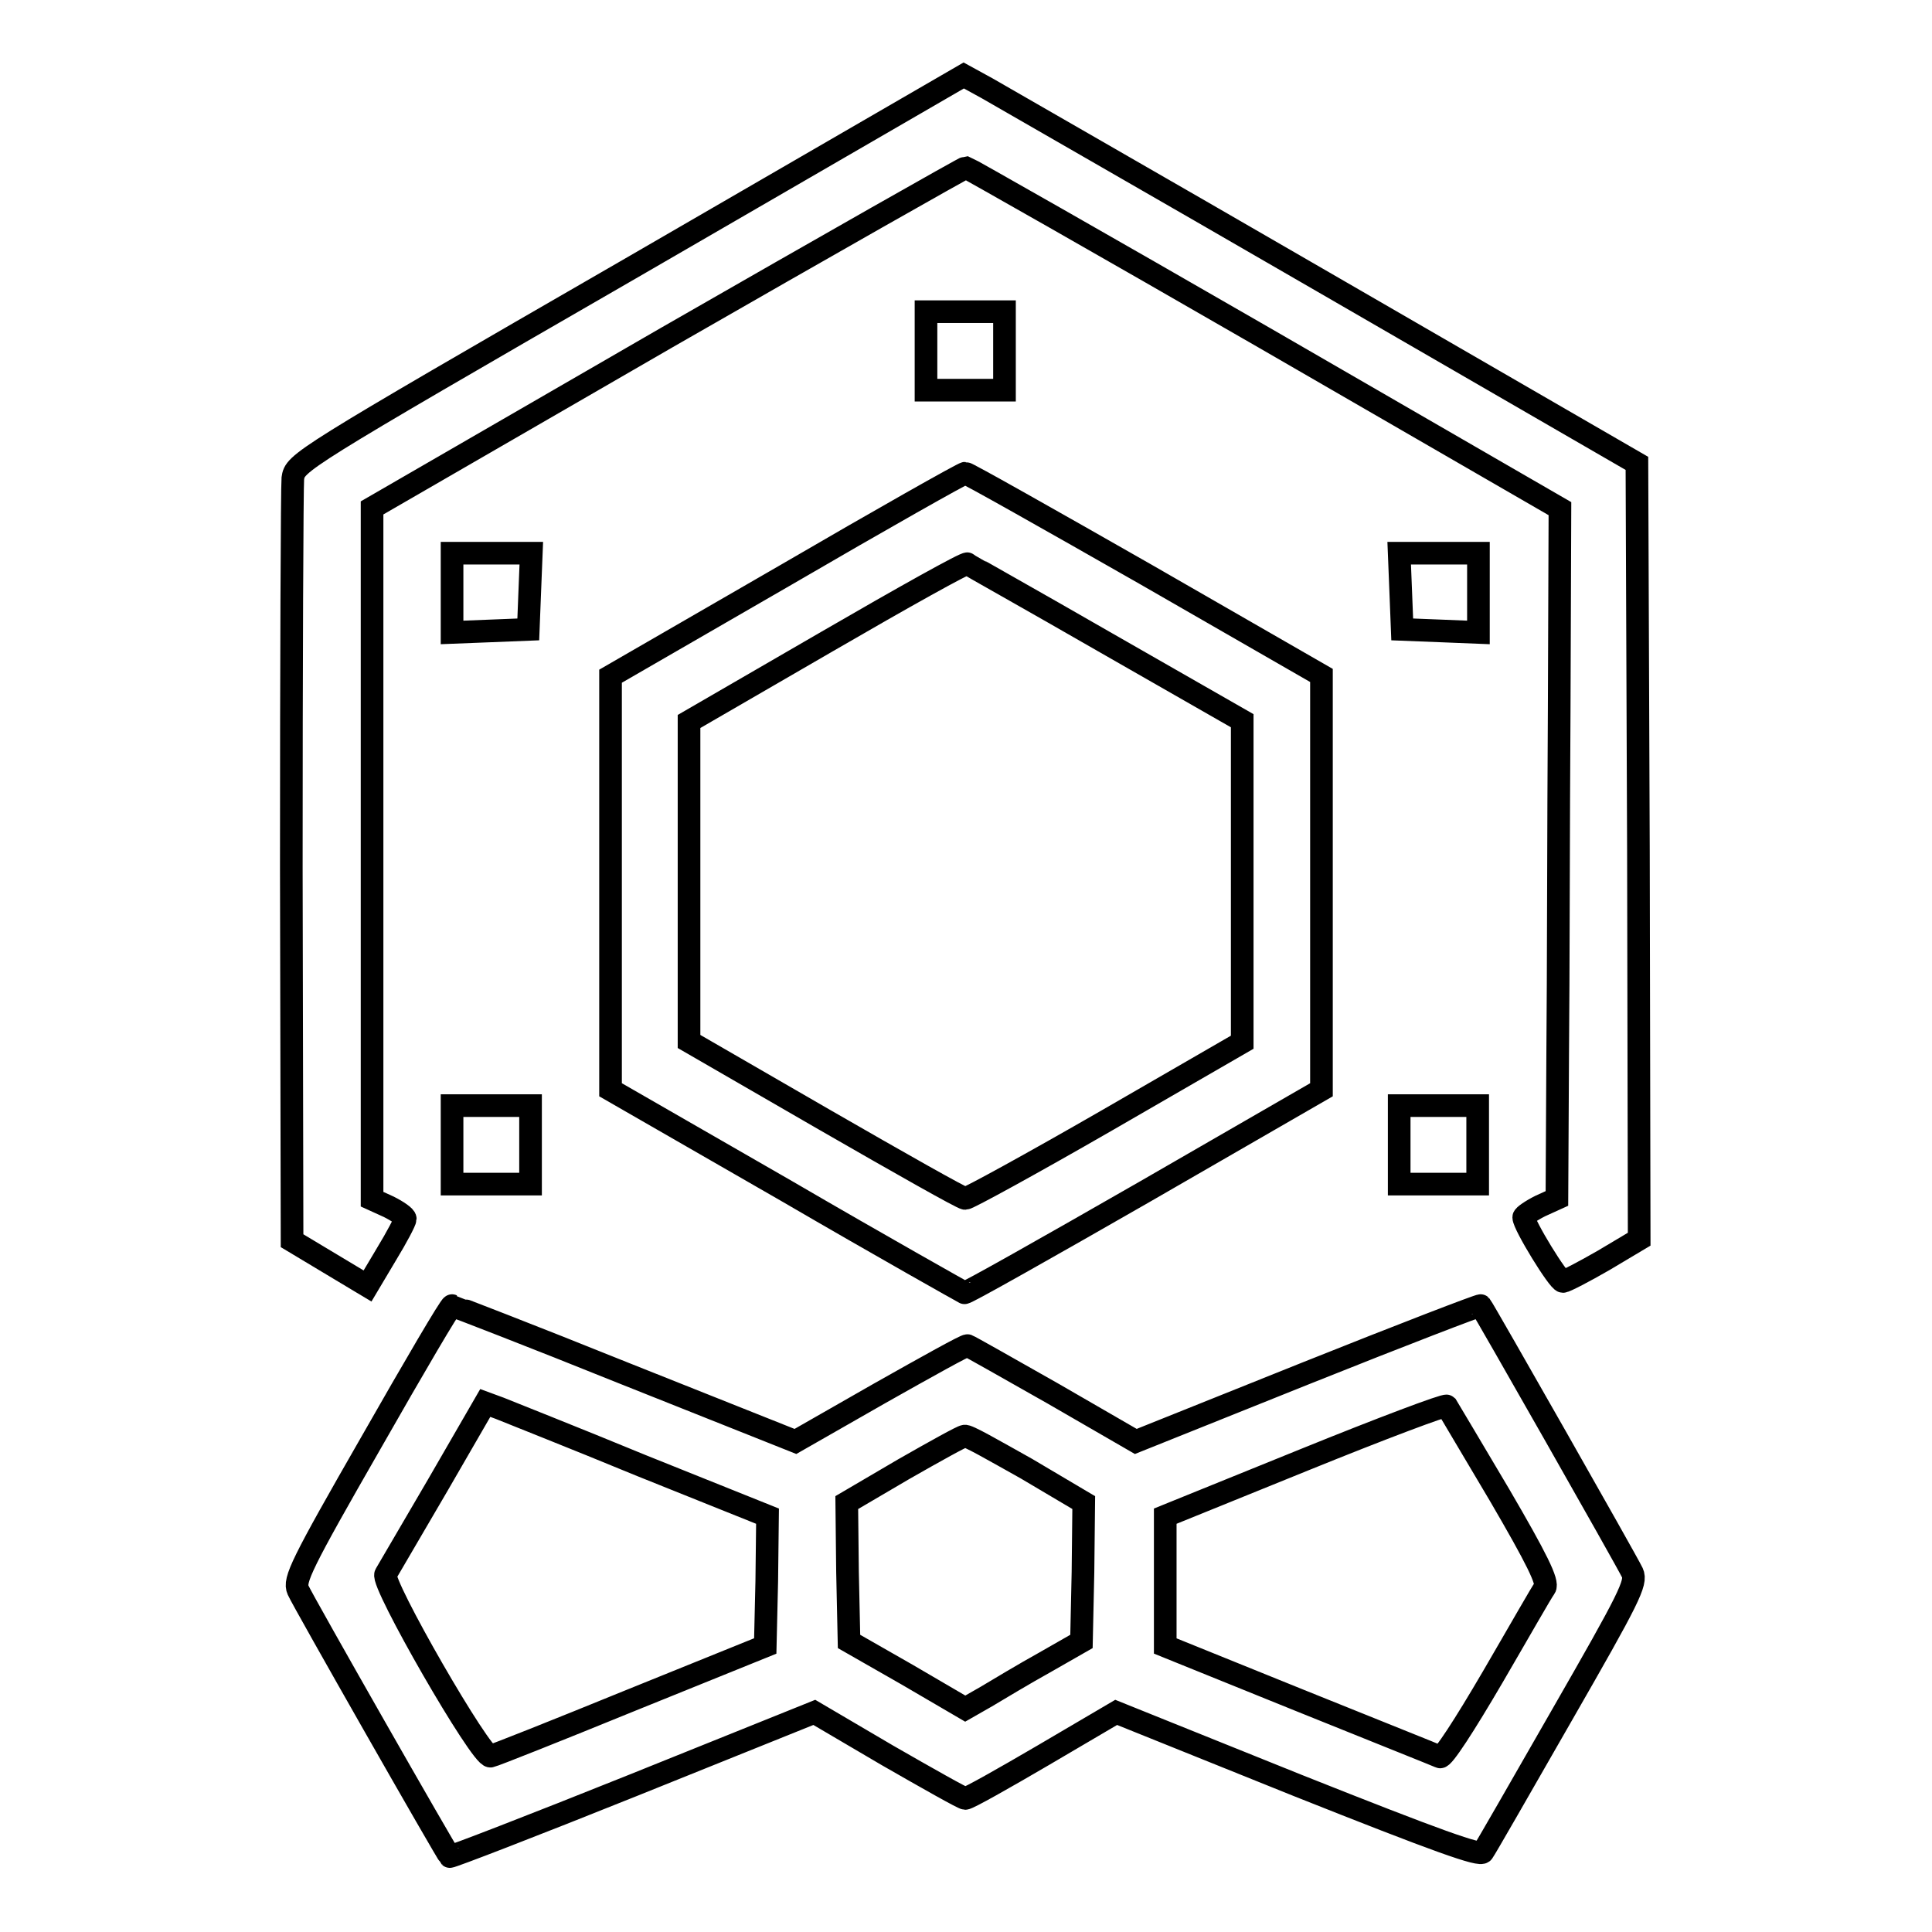
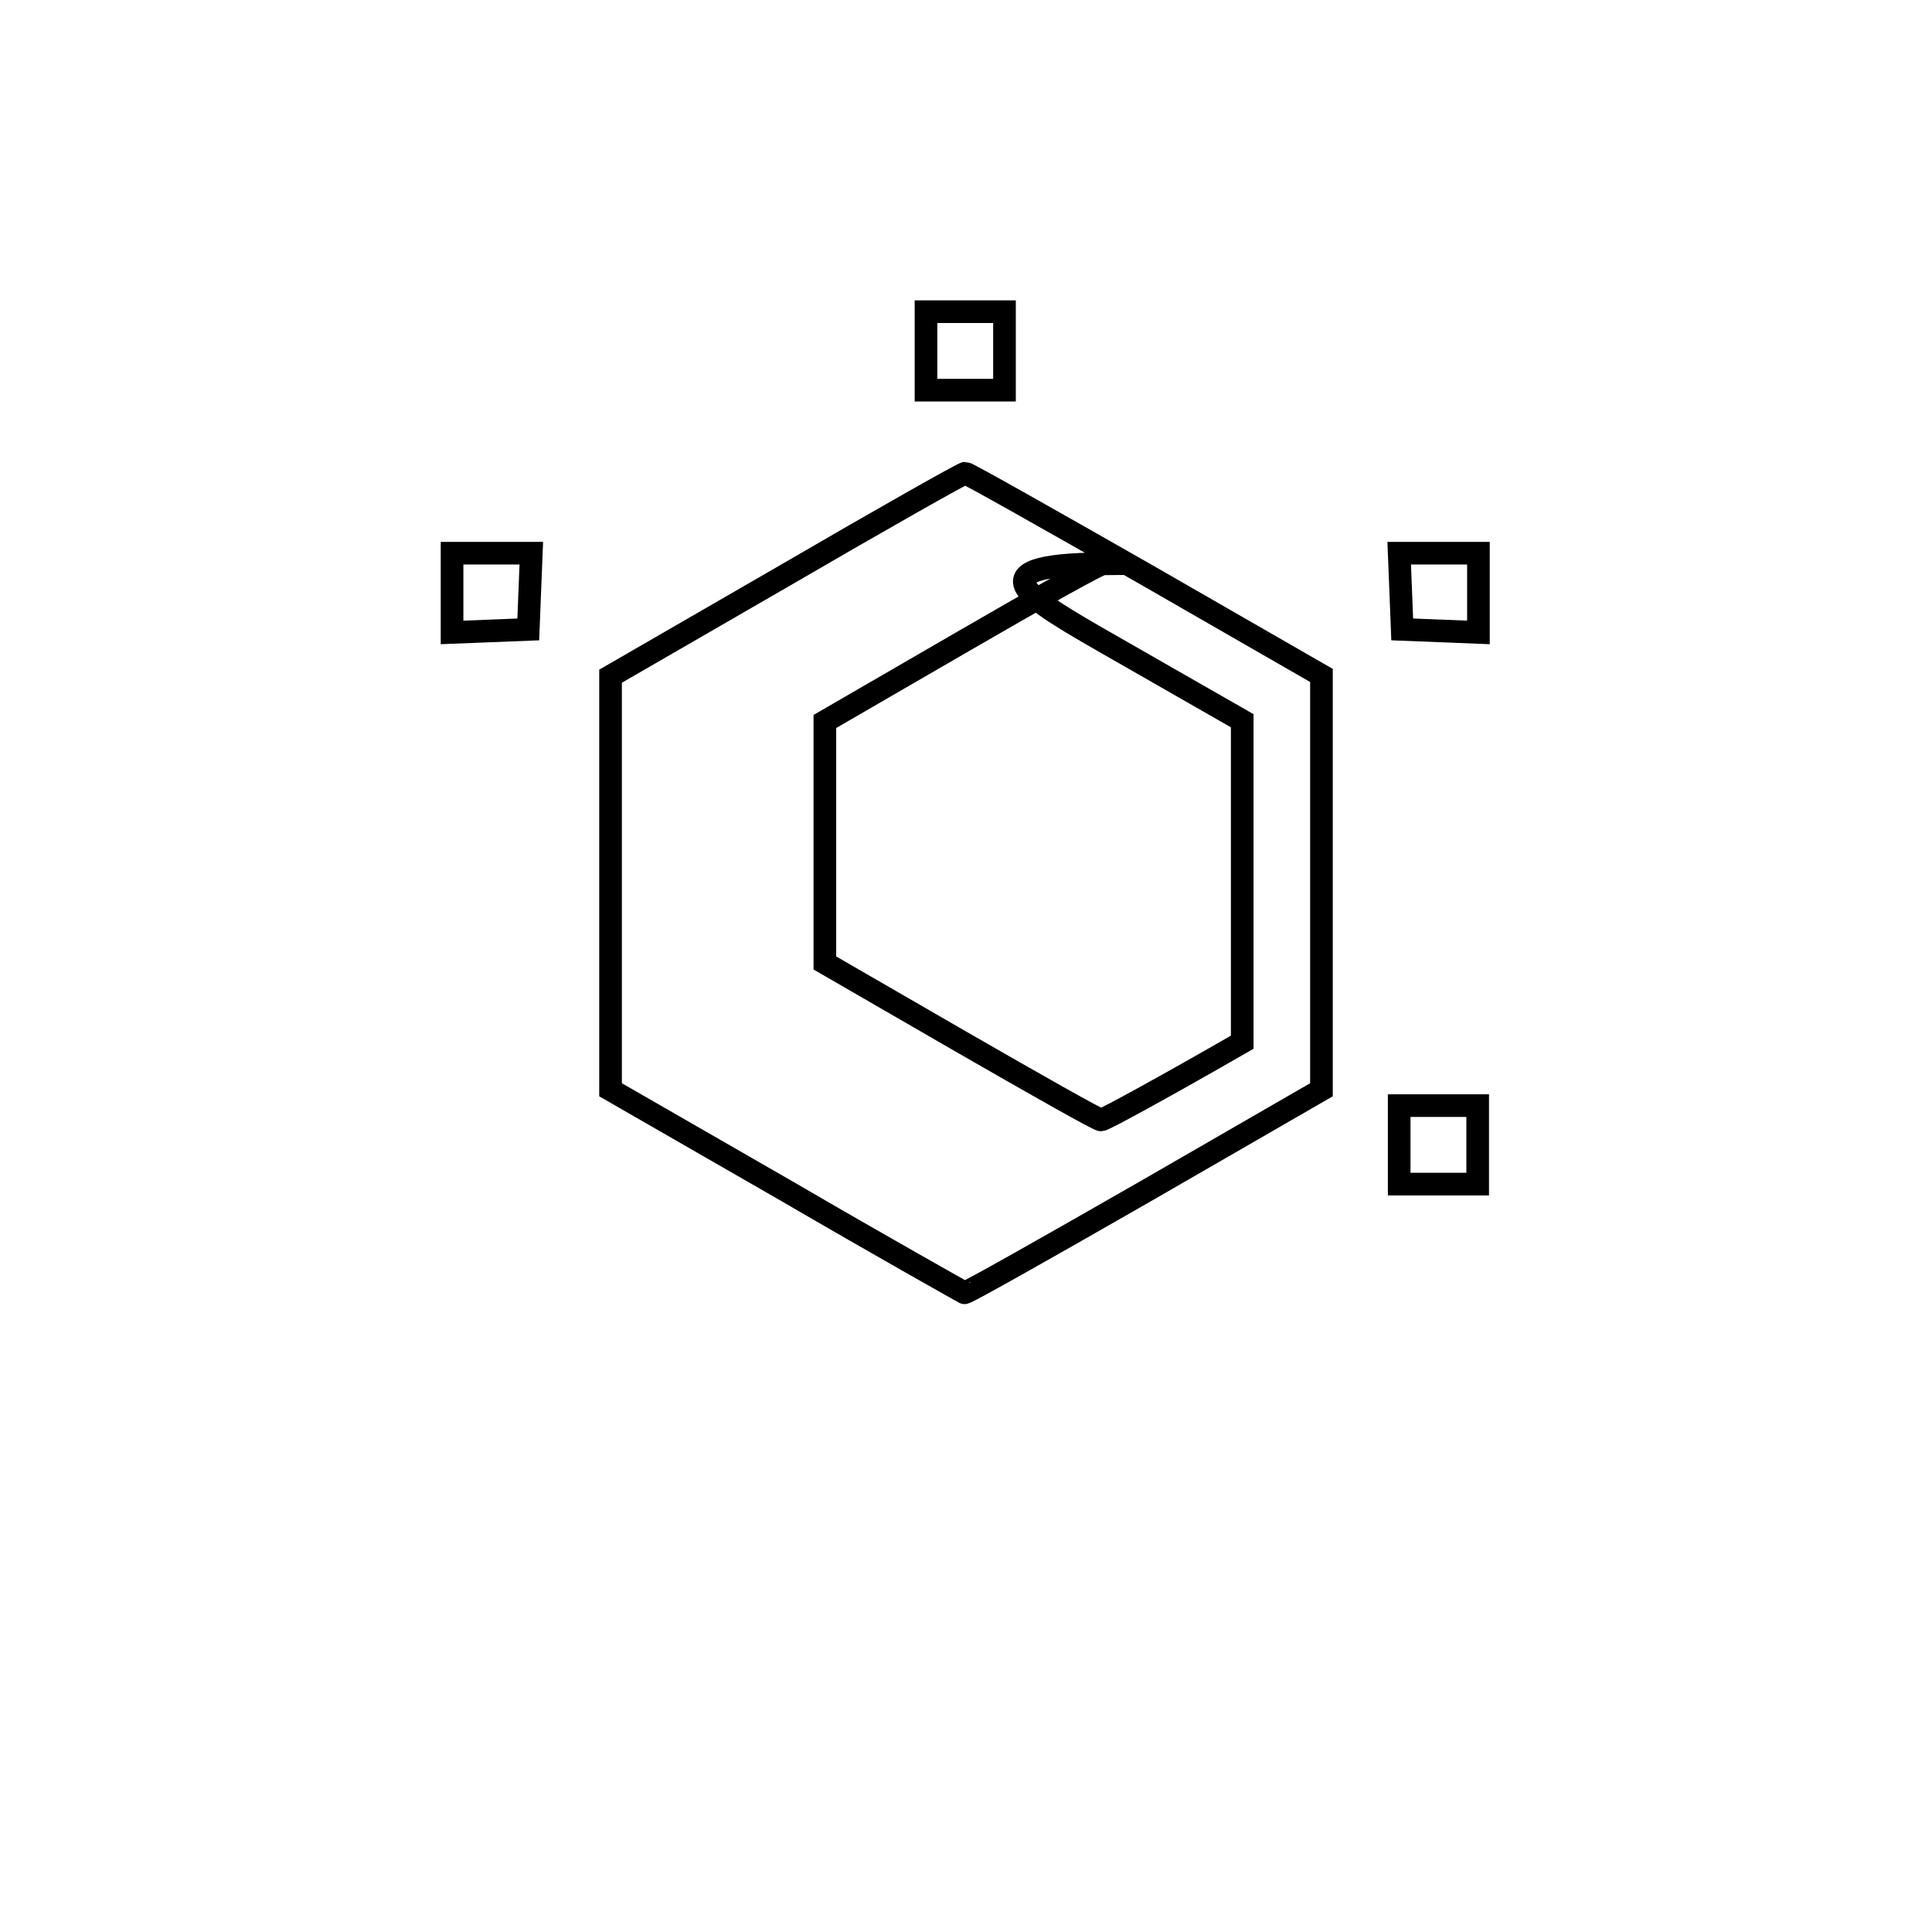
<svg xmlns="http://www.w3.org/2000/svg" version="1.1" x="0px" y="0px" viewBox="0 0 256 256" enable-background="new 0 0 256 256" xml:space="preserve">
  <g>
    <g>
      <g>
-         <path stroke-width="3" fill-opacity="0" stroke="#000000" d="M83.5,35.6C39.3,61.1,39.1,61.3,38.8,63.4c-0.1,1.2-0.2,24.4-0.2,51.6l0.1,49.4l5,3l5,3l2.5-4.2c1.4-2.3,2.5-4.4,2.5-4.7c0-0.3-1-1-2.2-1.6l-2.2-1v-45.7V67.3l39.1-22.6C110,32.3,127.8,22.2,128,22.2c0.3,0.1,18.1,10.2,39.6,22.6l39.1,22.6l-0.1,26.8c-0.1,14.7-0.1,35.3-0.2,45.7l-0.1,18.9l-2.2,1c-1.2,0.6-2.2,1.3-2.2,1.5c0,1,4.6,8.5,5.2,8.5c0.3,0,2.8-1.3,5.4-2.8l4.7-2.8l-0.1-51.4l-0.2-51.4l-41.5-24c-22.8-13.2-42.9-24.7-44.6-25.7l-3.1-1.7L83.5,35.6z" />
        <path stroke-width="3" fill-opacity="0" stroke="#000000" d="M122.7,46.5v5.2h5.2h5.2v-5.2v-5.2h-5.2h-5.2V46.5z" />
-         <path stroke-width="3" fill-opacity="0" stroke="#000000" d="M104.1,76.2L80.9,89.6L80.9,117v27.4l23.3,13.4c12.7,7.4,23.4,13.4,23.6,13.5c0.2,0.1,11-6,23.9-13.4l23.4-13.5v-27.4V89.5l-23.3-13.4c-12.8-7.3-23.6-13.4-23.9-13.4S116.8,68.8,104.1,76.2z M146.6,85.2l18,10.3v21.3v21.3l-18,10.4c-9.9,5.7-18.3,10.3-18.7,10.3c-0.4,0-8.7-4.7-18.6-10.4l-18-10.4v-21.2V95.6l18.3-10.6c10-5.8,18.4-10.5,18.6-10.3C128.3,74.8,136.7,79.5,146.6,85.2z" />
+         <path stroke-width="3" fill-opacity="0" stroke="#000000" d="M104.1,76.2L80.9,89.6L80.9,117v27.4l23.3,13.4c12.7,7.4,23.4,13.4,23.6,13.5c0.2,0.1,11-6,23.9-13.4l23.4-13.5v-27.4V89.5l-23.3-13.4c-12.8-7.3-23.6-13.4-23.9-13.4S116.8,68.8,104.1,76.2z M146.6,85.2l18,10.3v21.3v21.3c-9.9,5.7-18.3,10.3-18.7,10.3c-0.4,0-8.7-4.7-18.6-10.4l-18-10.4v-21.2V95.6l18.3-10.6c10-5.8,18.4-10.5,18.6-10.3C128.3,74.8,136.7,79.5,146.6,85.2z" />
        <path stroke-width="3" fill-opacity="0" stroke="#000000" d="M59.9,78.5v5.3l5.1-0.2l5-0.2l0.2-5.1l0.2-5h-5.3h-5.2V78.5z" />
        <path stroke-width="3" fill-opacity="0" stroke="#000000" d="M185.6,78.3l0.2,5.1l5.1,0.2l5,0.2v-5.3v-5.2h-5.2h-5.3L185.6,78.3z" />
-         <path stroke-width="3" fill-opacity="0" stroke="#000000" d="M59.9,151.7v5.2h5.2h5.2v-5.2v-5.2h-5.2h-5.2V151.7z" />
        <path stroke-width="3" fill-opacity="0" stroke="#000000" d="M185.4,151.7v5.2h5.2h5.2v-5.2v-5.2h-5.2h-5.2V151.7z" />
-         <path stroke-width="3" fill-opacity="0" stroke="#000000" d="M49.2,191.1c-9.3,16.2-10.3,18.3-9.7,19.6c0.6,1.4,19.7,34.9,20.1,35.3c0.1,0.1,11-4.1,24.2-9.4l24.1-9.7l9.7,5.7c5.4,3.1,10,5.7,10.3,5.7c0.4,0,5-2.6,10.3-5.7l9.7-5.7l24.1,9.7c18.6,7.4,24.2,9.4,24.5,8.8c0.3-0.4,5-8.6,10.5-18.2c8.9-15.5,9.9-17.5,9.3-18.8c-0.7-1.5-19.7-34.9-20.1-35.4c-0.1-0.1-10.5,3.9-23,8.9l-22.7,9.1l-10.9-6.3c-6-3.4-11.1-6.3-11.4-6.4c-0.2-0.1-5.4,2.8-11.6,6.3l-11.2,6.4l-22.6-9c-12.4-5-22.8-9-22.9-9C59.7,172.9,54.9,181.1,49.2,191.1z M85,194.2l16.7,6.7l-0.1,8.6l-0.2,8.6l-17.8,7.2c-9.8,4-18.1,7.3-18.6,7.4c-1.2,0.3-14.6-23-13.9-24.1c0.3-0.5,3.4-5.8,6.9-11.8l6.3-10.9l1.9,0.7C67.4,187.1,75.8,190.4,85,194.2z M198.7,198.1c4.9,8.4,6.5,11.6,6,12.3c-0.4,0.5-3.4,5.8-6.9,11.8c-3.8,6.5-6.6,10.8-7,10.6c-0.4-0.2-8.7-3.5-18.6-7.5l-17.8-7.2v-8.6v-8.6l18.5-7.5c10.1-4.1,18.6-7.3,18.8-7.1C191.9,186.6,195,191.9,198.7,198.1z M136,194.6l7.6,4.5l-0.1,9.2l-0.2,9.2l-4.9,2.8c-2.7,1.5-6.2,3.6-7.7,4.5l-2.8,1.6l-7.7-4.5l-7.7-4.4l-0.2-9.2l-0.1-9.2l7.5-4.4c4.2-2.4,7.8-4.4,8.1-4.4C128.1,190.1,131.7,192.2,136,194.6z" />
      </g>
    </g>
  </g>
</svg>